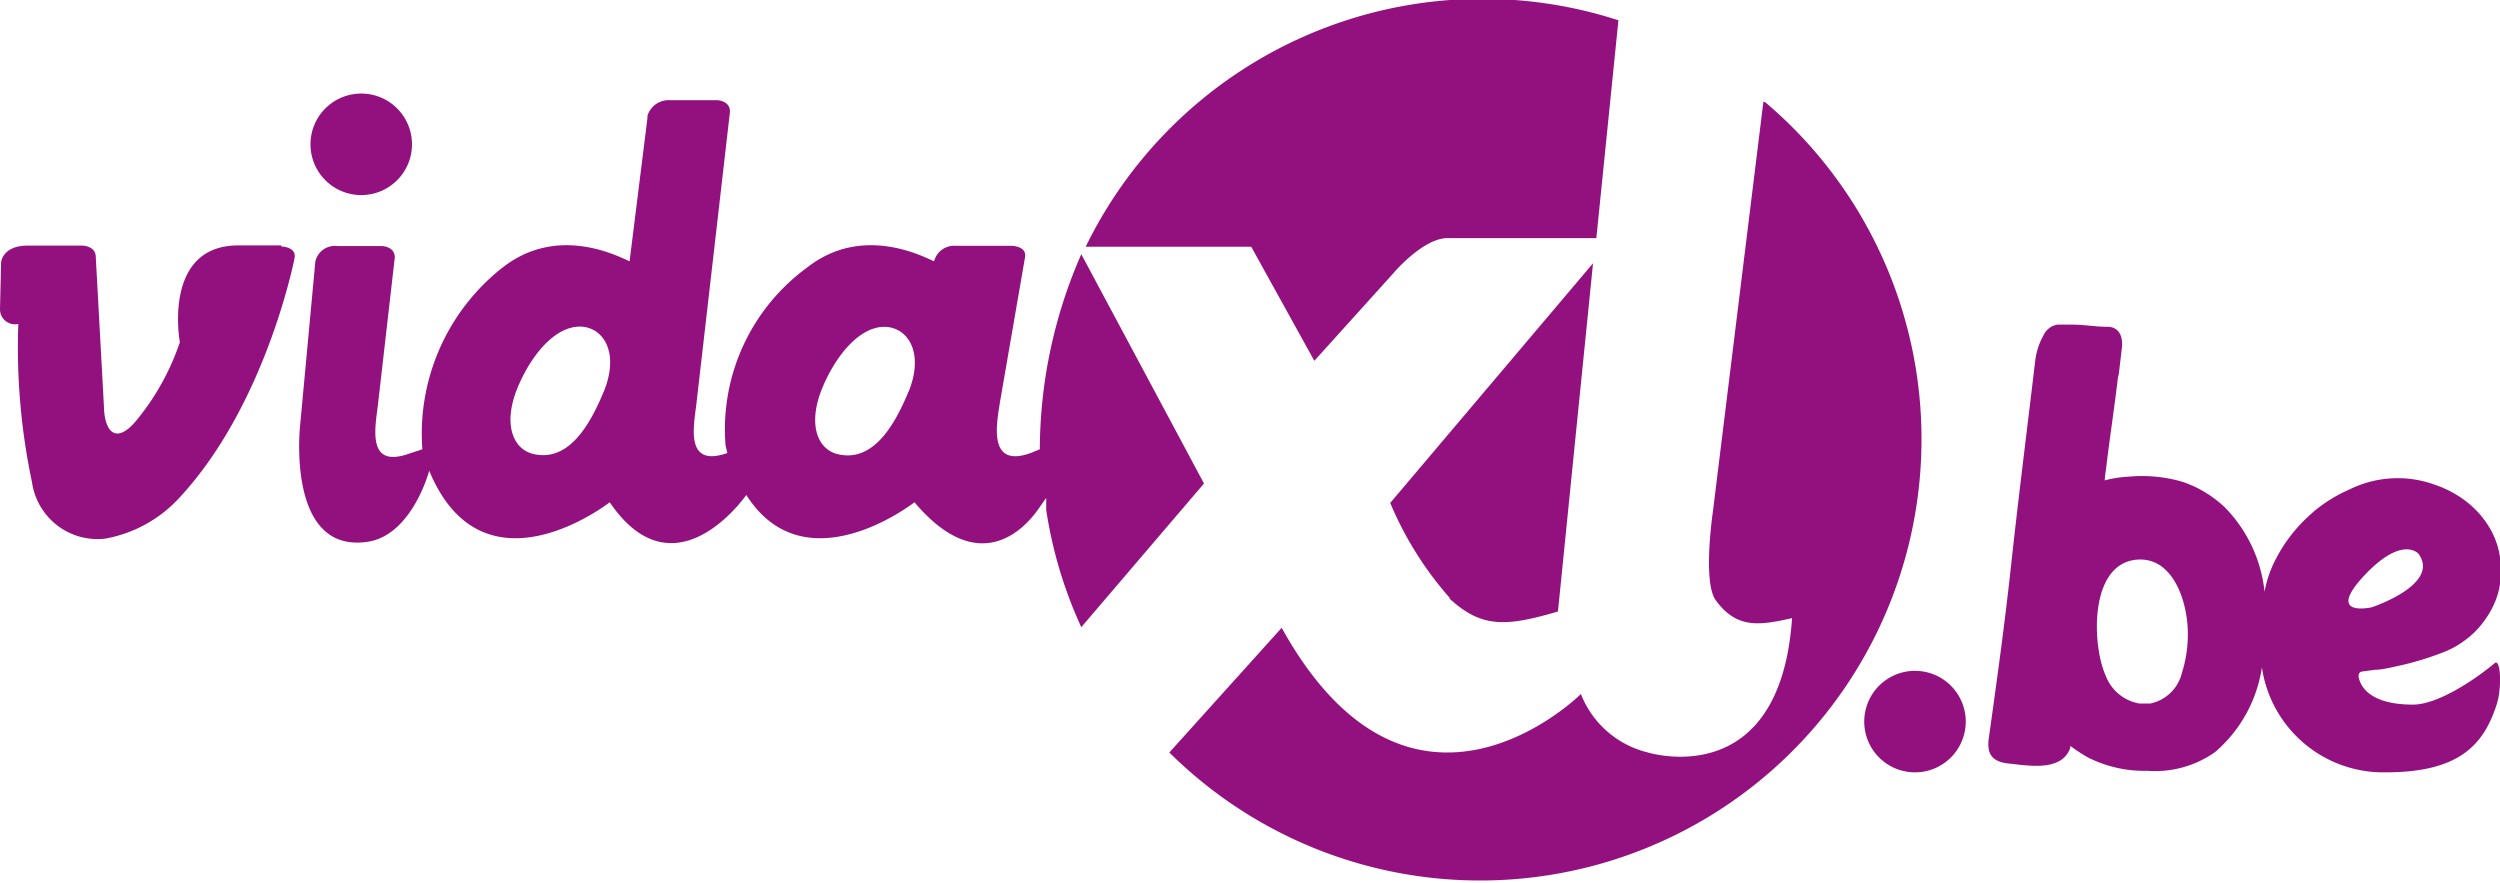
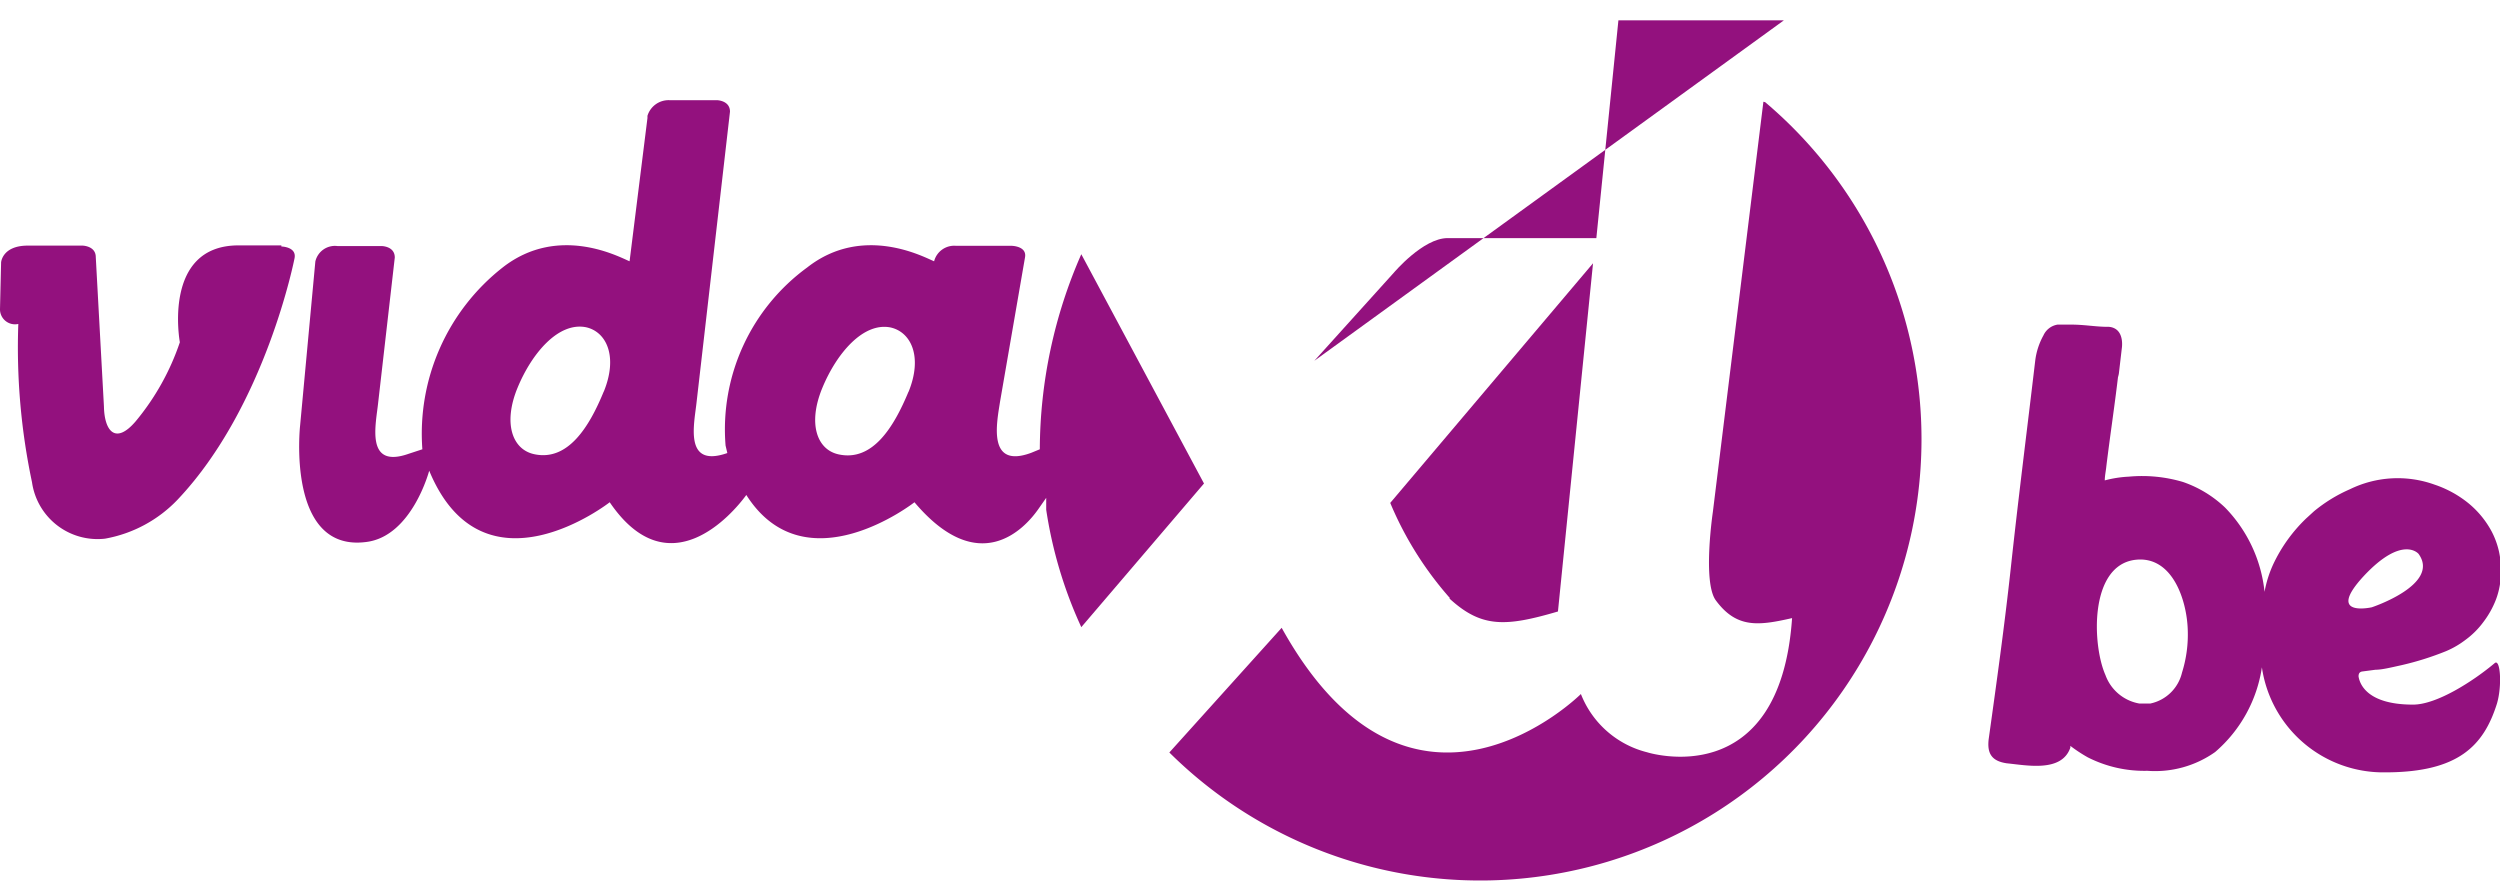
<svg xmlns="http://www.w3.org/2000/svg" id="Layer_1" data-name="Layer 1" viewBox="0 0 113.29 40">
  <defs>
    <style>.cls-1{fill:#93117e;}</style>
  </defs>
  <g id="vidaXL.be">
    <path class="cls-1" d="M113.05,30.05c-1,.84-2.65,1.89-3.71,1.88-2.14,0-2.42-1-2.46-1.28,0-.13.05-.2.16-.22l.61-.08c.29,0,.69-.1,1.19-.21a13.26,13.26,0,0,0,2-.63,4,4,0,0,0,.88-.51,3.74,3.74,0,0,0,.8-.79,4.13,4.13,0,0,0,.59-1.05,3.49,3.49,0,0,0,.22-1.27,3.69,3.69,0,0,0-.41-1.79,4.24,4.24,0,0,0-1.09-1.32,4.91,4.91,0,0,0-1.51-.82,4.93,4.93,0,0,0-3.83.21,6.83,6.83,0,0,0-1.63,1l-.35.32A7,7,0,0,0,103,25.6a5.23,5.23,0,0,0-.38,1.22A6.41,6.41,0,0,0,100.83,23a5.22,5.22,0,0,0-1.91-1.16,6.52,6.52,0,0,0-2.45-.24,5.15,5.15,0,0,0-1.09.17c0-.21.05-.42.07-.63.16-1.32.4-2.91.55-4.23a1.09,1.09,0,0,0,0,.18l.15-1.29s.12-.67-.31-.91a.66.66,0,0,0-.34-.08c-.52,0-1.05-.1-1.63-.1H93.8l-.56,0a.85.85,0,0,0-.64.49,3.14,3.14,0,0,0-.37,1.13c-.37,3.14-.77,6.27-1.11,9.42-.28,2.58-.64,5.16-1,7.74-.08.66.14,1,.82,1.1.91.09,2.49.42,2.88-.71l0-.08a6.72,6.72,0,0,0,.79.52,5.66,5.66,0,0,0,2.7.61,4.71,4.71,0,0,0,3.07-.85,6.28,6.28,0,0,0,2.12-3.84A5.56,5.56,0,0,0,108.09,35c3.32,0,4.46-1.21,5.06-3.11C113.39,31.09,113.31,29.83,113.05,30.05Zm-14.17.43a1.87,1.87,0,0,1-1.43,1.4h-.51a2,2,0,0,1-1.53-1.29c-.6-1.35-.74-4.95,1.34-5.22,1.7-.21,2.35,1.84,2.39,3.17A5.77,5.77,0,0,1,98.88,30.48Zm8.24-4.38c1.76-1.88,2.48-1,2.48-1,1,1.39-2.12,2.42-2.12,2.42S105.36,28,107.12,26.1Z" />
-     <path class="cls-1" d="M16.37,8.84a2.3,2.3,0,1,0-2.3-2.29,2.3,2.3,0,0,0,2.3,2.29" />
    <path class="cls-1" d="M12.75,11.12H10.81c-3.47,0-2.66,4.39-2.66,4.39a11.19,11.19,0,0,1-2,3.58c-.93,1.09-1.42.42-1.44-.67l-.37-6.77v0c0-.51-.6-.52-.6-.52H1.26c-1.16,0-1.21.76-1.21.76L0,14a.68.68,0,0,0,.83.68,29.46,29.46,0,0,0,.62,7.17,3,3,0,0,0,3.31,2.56,6,6,0,0,0,3.29-1.77c4-4.23,5.3-10.95,5.3-10.95.09-.51-.6-.52-.6-.52" />
-     <path class="cls-1" d="M59.56,16.35l3.61-4s1.32-1.56,2.43-1.56h6.74l1-9.87A20,20,0,0,0,49.2,11.18h7.5Z" />
+     <path class="cls-1" d="M59.56,16.35l3.61-4s1.32-1.56,2.43-1.56h6.74l1-9.87h7.5Z" />
    <path class="cls-1" d="M65.67,27.11c1.46,1.35,2.55,1.3,4.93.6l1.59-15.78L63,22.79a15.59,15.59,0,0,0,2.71,4.32" />
    <path class="cls-1" d="M49,11.52a22.16,22.16,0,0,0-1.88,8.84l-.39.16c-2,.74-1.56-1.36-1.41-2.33l1.13-6.53c.09-.51-.6-.52-.6-.52H43.33a.94.94,0,0,0-1,.7c-.39-.15-3.2-1.72-5.75.28a9.08,9.08,0,0,0-3.7,8.07l.08.34c-2,.7-1.49-1.35-1.39-2.34L33.08,5.06c0-.51-.59-.52-.59-.52H30.34a1,1,0,0,0-1,.71v.1l-.81,6.49c-.39-.15-3.19-1.72-5.75.28a9.57,9.57,0,0,0-3.64,8.24l-.61.2c-2,.71-1.49-1.34-1.39-2.34l.75-6.55v0c0-.52-.6-.52-.6-.52h-2a.91.91,0,0,0-1,.7l-.69,7.43s-.64,5.76,3,5.28c2.07-.26,2.85-3.23,2.85-3.23,2.45,5.92,8.18,1.43,8.18,1.43,2.66,3.91,5.55.55,6.19-.33,2.67,4.21,7.62.33,7.62.33,2.93,3.47,5,1.19,5.62.3l.35-.5,0,.54A19.69,19.69,0,0,0,49,28.42l5.56-6.51ZM27.36,17.74c-.65,1.59-1.62,3.18-3.16,2.84-1-.22-1.4-1.42-.75-3s1.86-3,3.11-2.75c.93.21,1.45,1.33.8,2.92m13.81,0c-.66,1.59-1.62,3.18-3.17,2.84-1-.22-1.39-1.42-.74-3s1.86-3,3.1-2.75c.93.21,1.46,1.33.81,2.92" />
    <path class="cls-1" d="M79.91,4.61,77.62,23.2s-.47,3.17.13,4c.94,1.28,1.93,1.16,3.46.81-.55,8-6.57,6.08-6.57,6.08a4.36,4.36,0,0,1-3-2.64s-7.66,7.63-13.56-3l-5.09,5.65a20,20,0,1,0,27-29.47" />
-     <path class="cls-1" d="M86.78,35a2.3,2.3,0,1,0-2.3-2.3,2.3,2.3,0,0,0,2.3,2.3" />
  </g>
</svg>